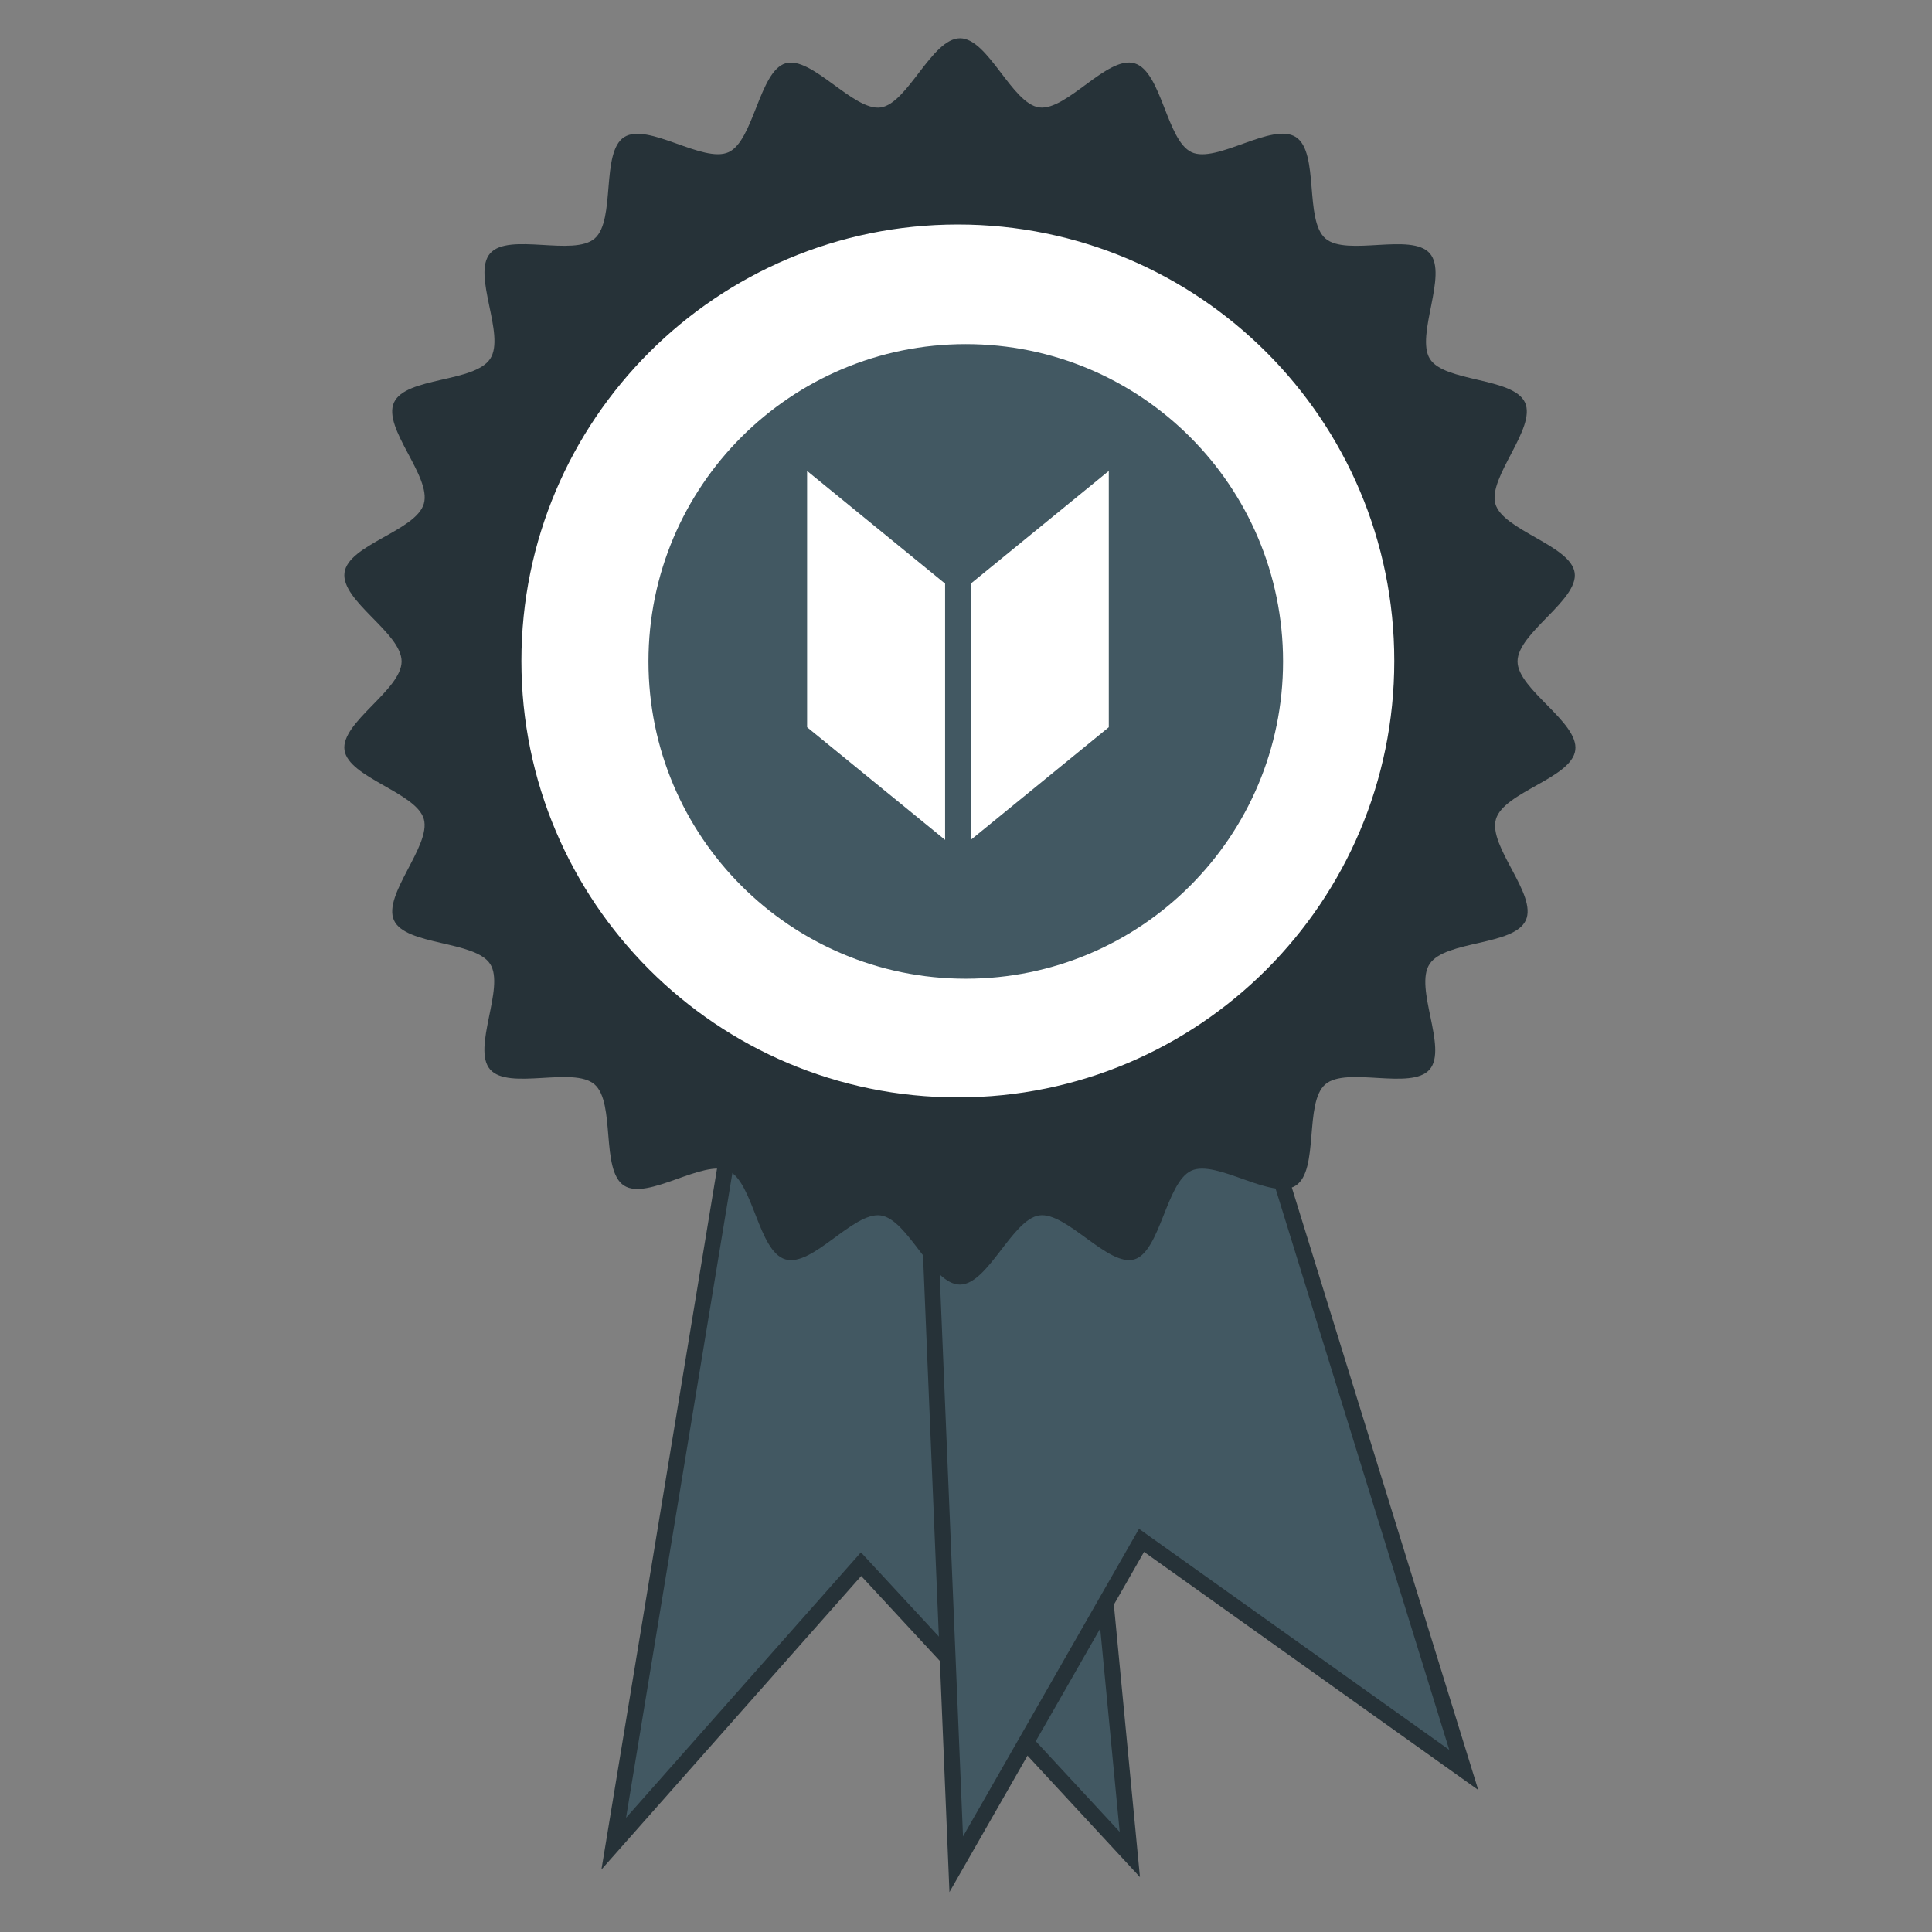
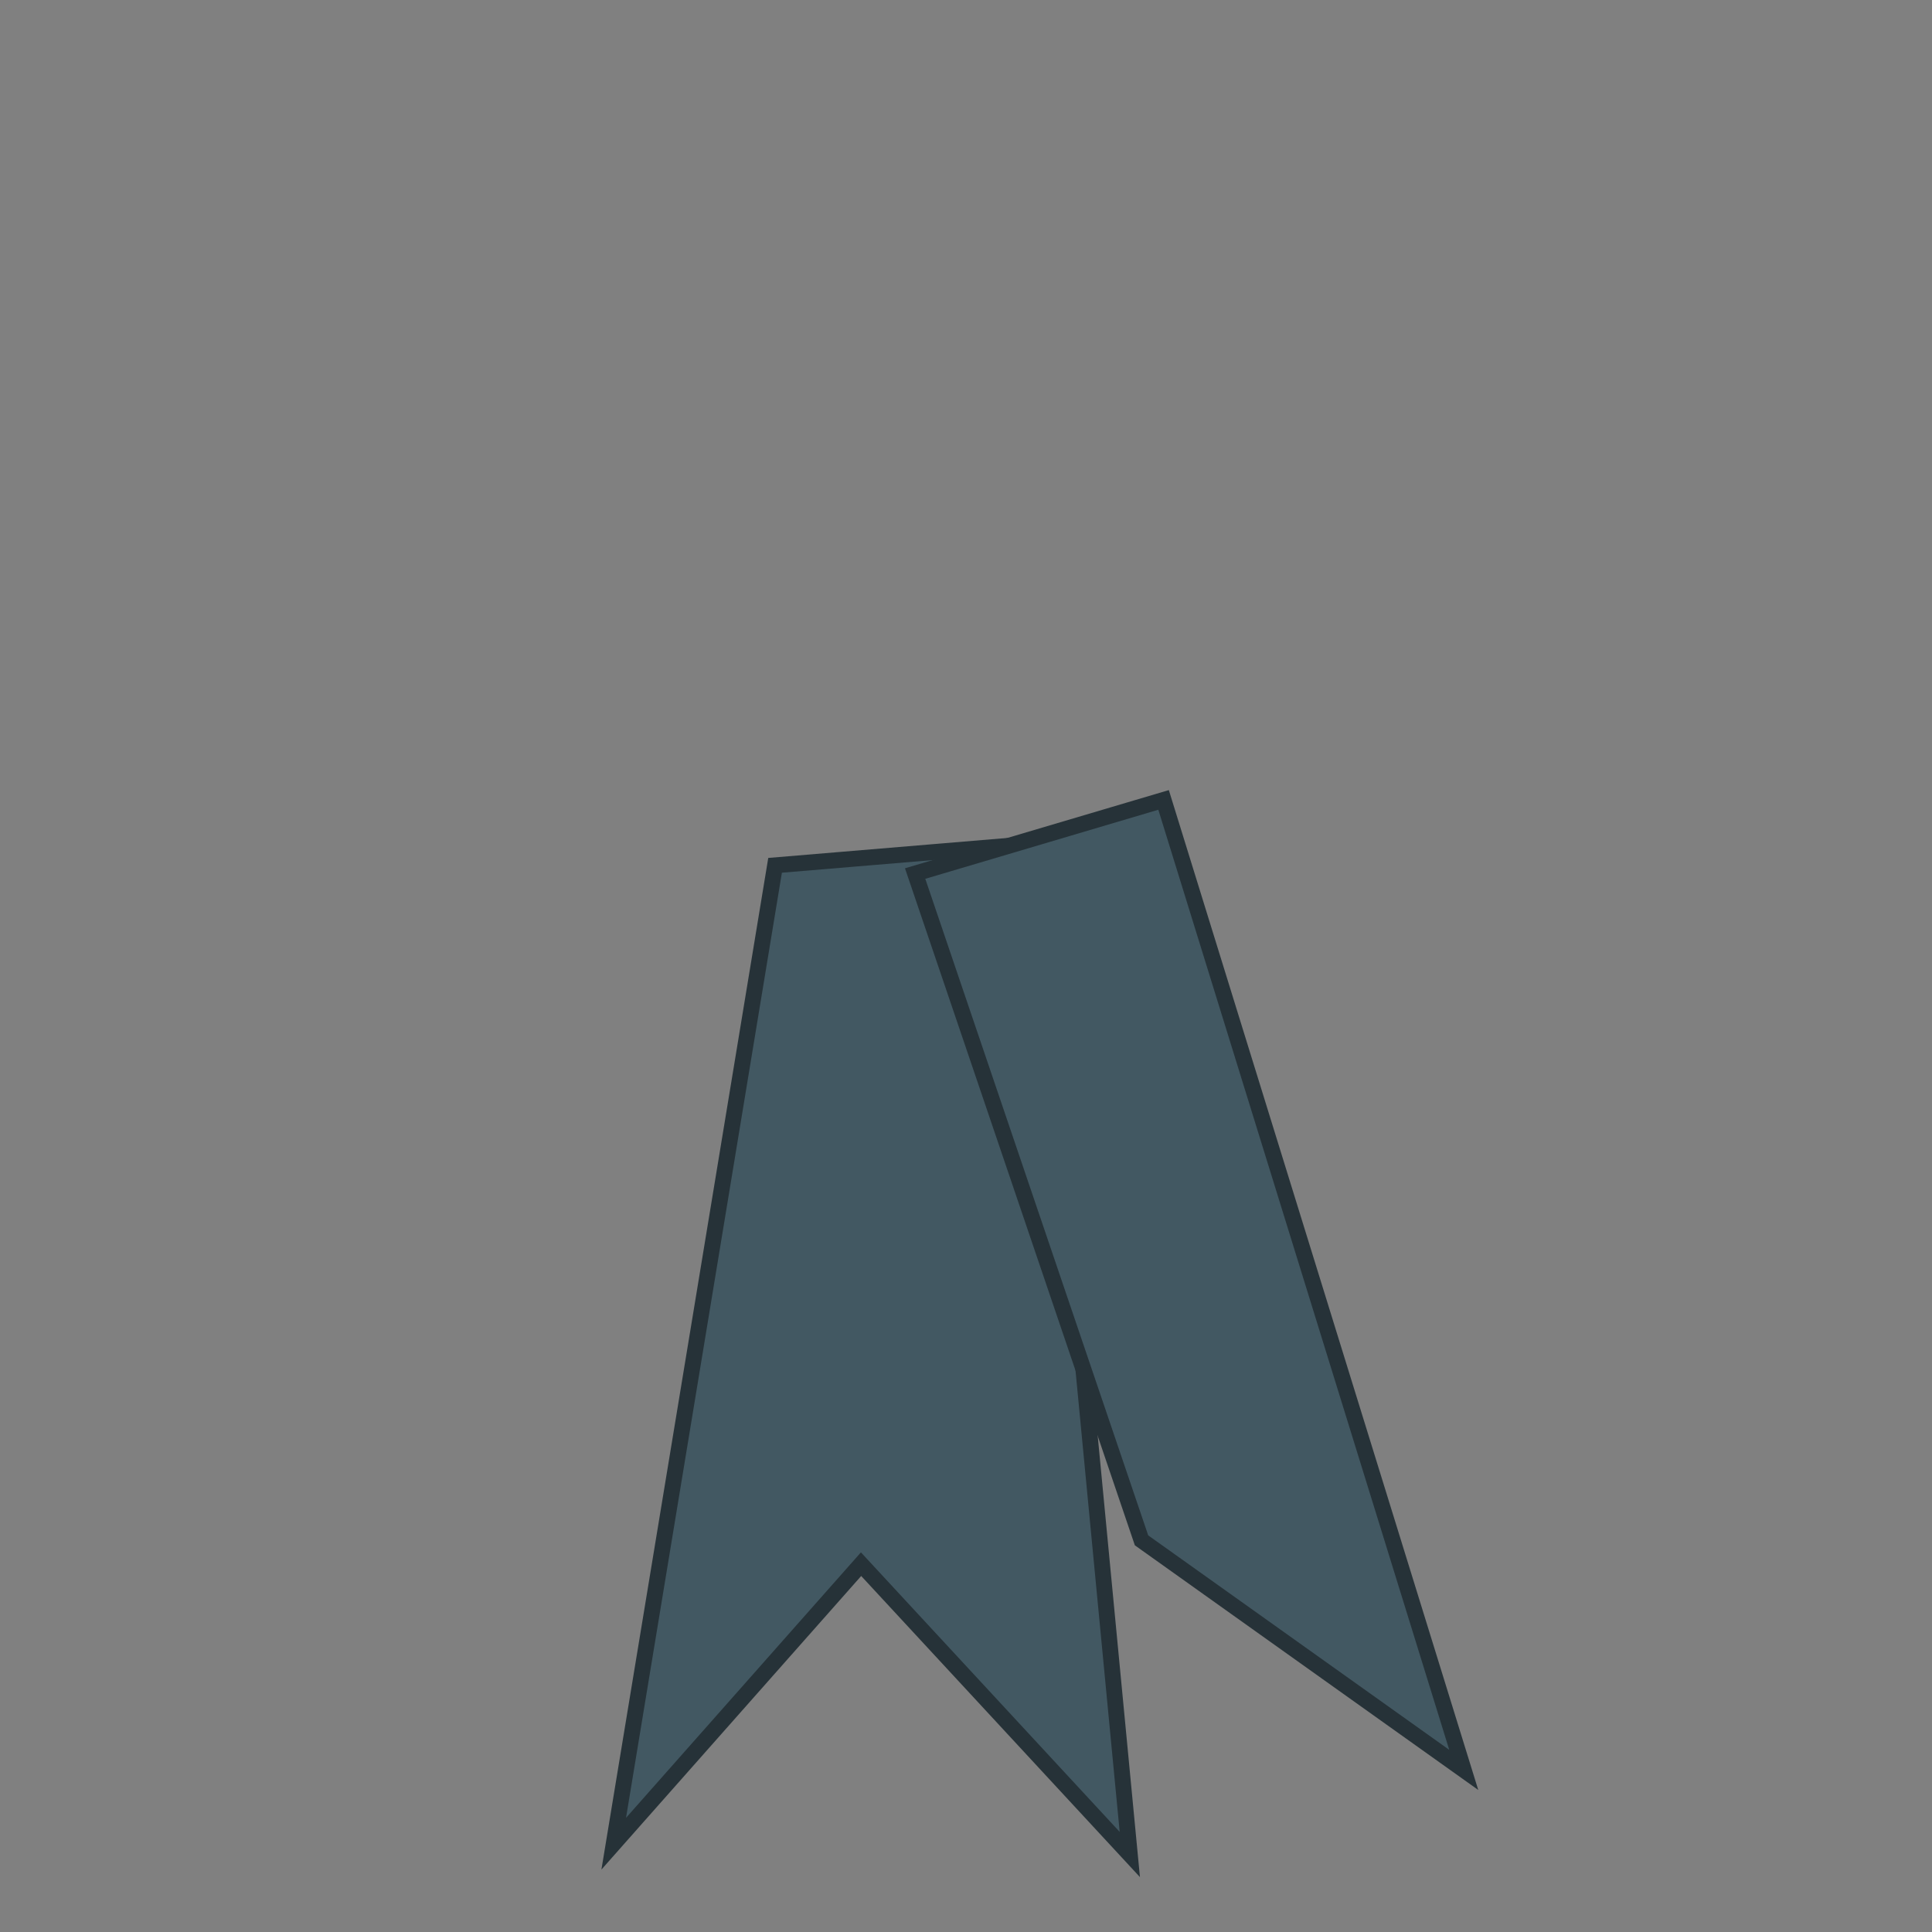
<svg xmlns="http://www.w3.org/2000/svg" width="101" height="101" viewBox="0 0 101 101" fill="none">
  <rect x="0" y="0" width="101" height="101" fill="#808080" stroke="none" />
  <path d="M40.519 45.237L32.084 96.384L45.014 81.771L59.064 96.948L54.005 44.109L40.519 45.237Z" fill="#425862" stroke="#263238" stroke-width="0.829" stroke-miterlimit="10" />
-   <path d="M47.841 45.667L49.989 97.46L59.676 80.525L76.521 92.526L60.829 41.818L47.841 45.667Z" fill="#425862" stroke="#263238" stroke-width="0.829" stroke-miterlimit="10" />
-   <path d="M79.333 34.577C79.333 33.084 82.526 31.376 82.319 29.941C82.111 28.506 78.561 27.727 78.172 26.334C77.782 24.94 80.336 22.369 79.723 21.042C79.109 19.715 75.501 19.989 74.746 18.753C73.992 17.517 75.709 14.349 74.746 13.246C73.784 12.143 70.4 13.429 69.289 12.467C68.178 11.505 68.982 7.971 67.747 7.167C66.511 6.362 63.6 8.569 62.289 7.955C60.979 7.341 60.73 3.733 59.312 3.31C57.894 2.887 55.771 5.798 54.336 5.616C52.901 5.434 51.665 2 50.189 2C48.713 2 47.46 5.409 46.042 5.616C44.624 5.823 42.434 2.904 41.066 3.31C39.697 3.717 39.407 7.349 38.089 7.955C36.77 8.56 33.867 6.379 32.631 7.167C31.396 7.955 32.2 11.505 31.089 12.467C29.977 13.429 26.594 12.135 25.623 13.246C24.653 14.357 26.453 17.517 25.623 18.761C24.794 20.006 21.211 19.699 20.597 21.042C19.984 22.386 22.571 24.907 22.157 26.334C21.742 27.76 18.2 28.465 18.01 29.941C17.819 31.418 20.995 33.084 20.995 34.577C20.995 36.07 17.802 37.77 18.01 39.214C18.217 40.657 21.767 41.428 22.157 42.821C22.546 44.215 19.992 46.786 20.597 48.113C21.203 49.44 24.827 49.166 25.623 50.393C26.419 51.621 24.653 54.797 25.623 55.909C26.594 57.02 29.969 55.726 31.08 56.688C32.192 57.65 31.387 61.183 32.623 61.98C33.859 62.776 36.77 60.586 38.08 61.2C39.391 61.814 39.639 65.421 41.058 65.836C42.476 66.251 44.599 63.348 46.034 63.539C47.469 63.73 48.713 67.155 50.181 67.155C51.649 67.155 52.909 63.746 54.328 63.539C55.746 63.331 57.944 66.251 59.304 65.836C60.664 65.421 60.962 61.805 62.281 61.2C63.6 60.594 66.502 62.776 67.738 61.98C68.974 61.183 68.17 57.65 69.281 56.688C70.392 55.726 73.776 57.02 74.738 55.909C75.7 54.797 73.909 51.637 74.738 50.393C75.567 49.149 79.142 49.456 79.764 48.113C80.386 46.769 77.782 44.248 78.205 42.821C78.628 41.395 82.161 40.681 82.352 39.214C82.542 37.745 79.333 36.045 79.333 34.577Z" fill="#263238" />
-   <path d="M50.074 57.783C62.904 57.783 73.304 47.383 73.304 34.553C73.304 21.723 62.904 11.322 50.074 11.322C37.244 11.322 26.843 21.723 26.843 34.553C26.843 47.383 37.244 57.783 50.074 57.783Z" fill="white" stroke="#263238" stroke-width="0.829" stroke-linecap="round" stroke-linejoin="round" />
-   <path d="M50.488 51.165C59.648 51.165 67.075 43.738 67.075 34.578C67.075 25.417 59.648 17.99 50.488 17.99C41.327 17.99 33.9 25.417 33.9 34.578C33.9 43.738 41.327 51.165 50.488 51.165Z" fill="#425862" />
-   <path d="M42.193 24.619V38.017L49.407 43.907V30.509L42.193 24.619Z" fill="white" />
-   <path d="M57.965 24.619V38.017L50.75 43.907V30.509L57.965 24.619Z" fill="white" />
+   <path d="M47.841 45.667L59.676 80.525L76.521 92.526L60.829 41.818L47.841 45.667Z" fill="#425862" stroke="#263238" stroke-width="0.829" stroke-miterlimit="10" />
</svg>